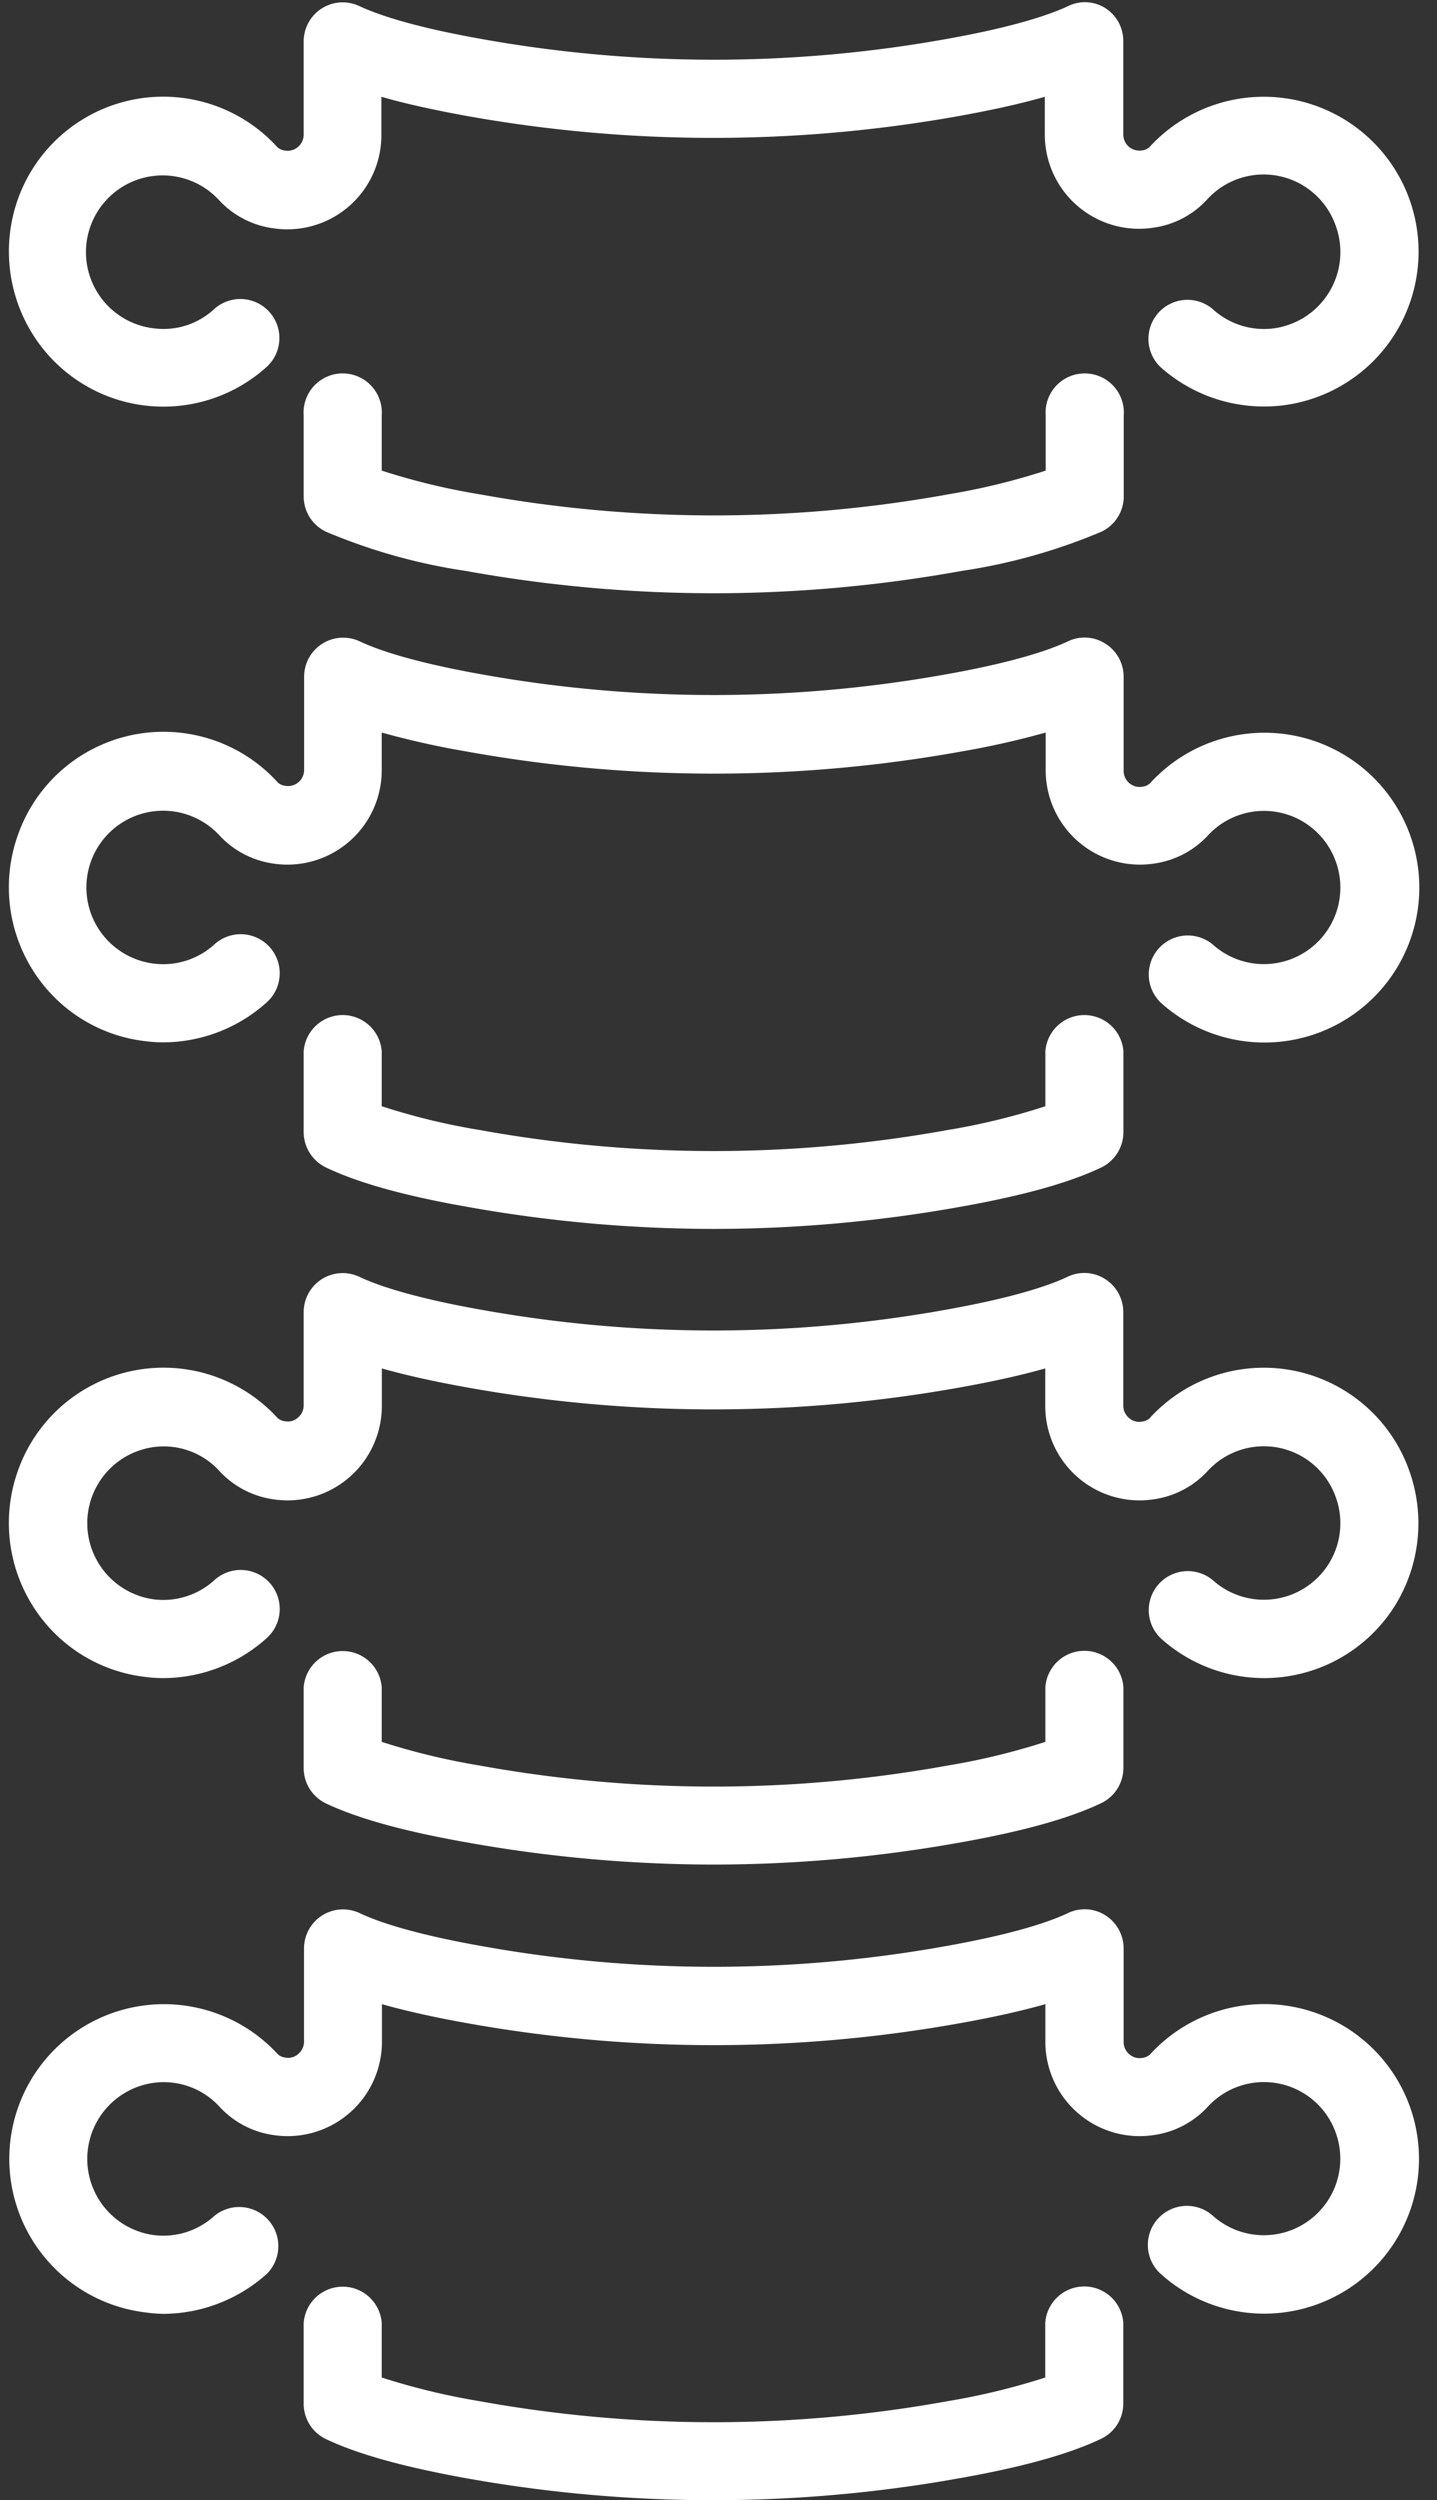
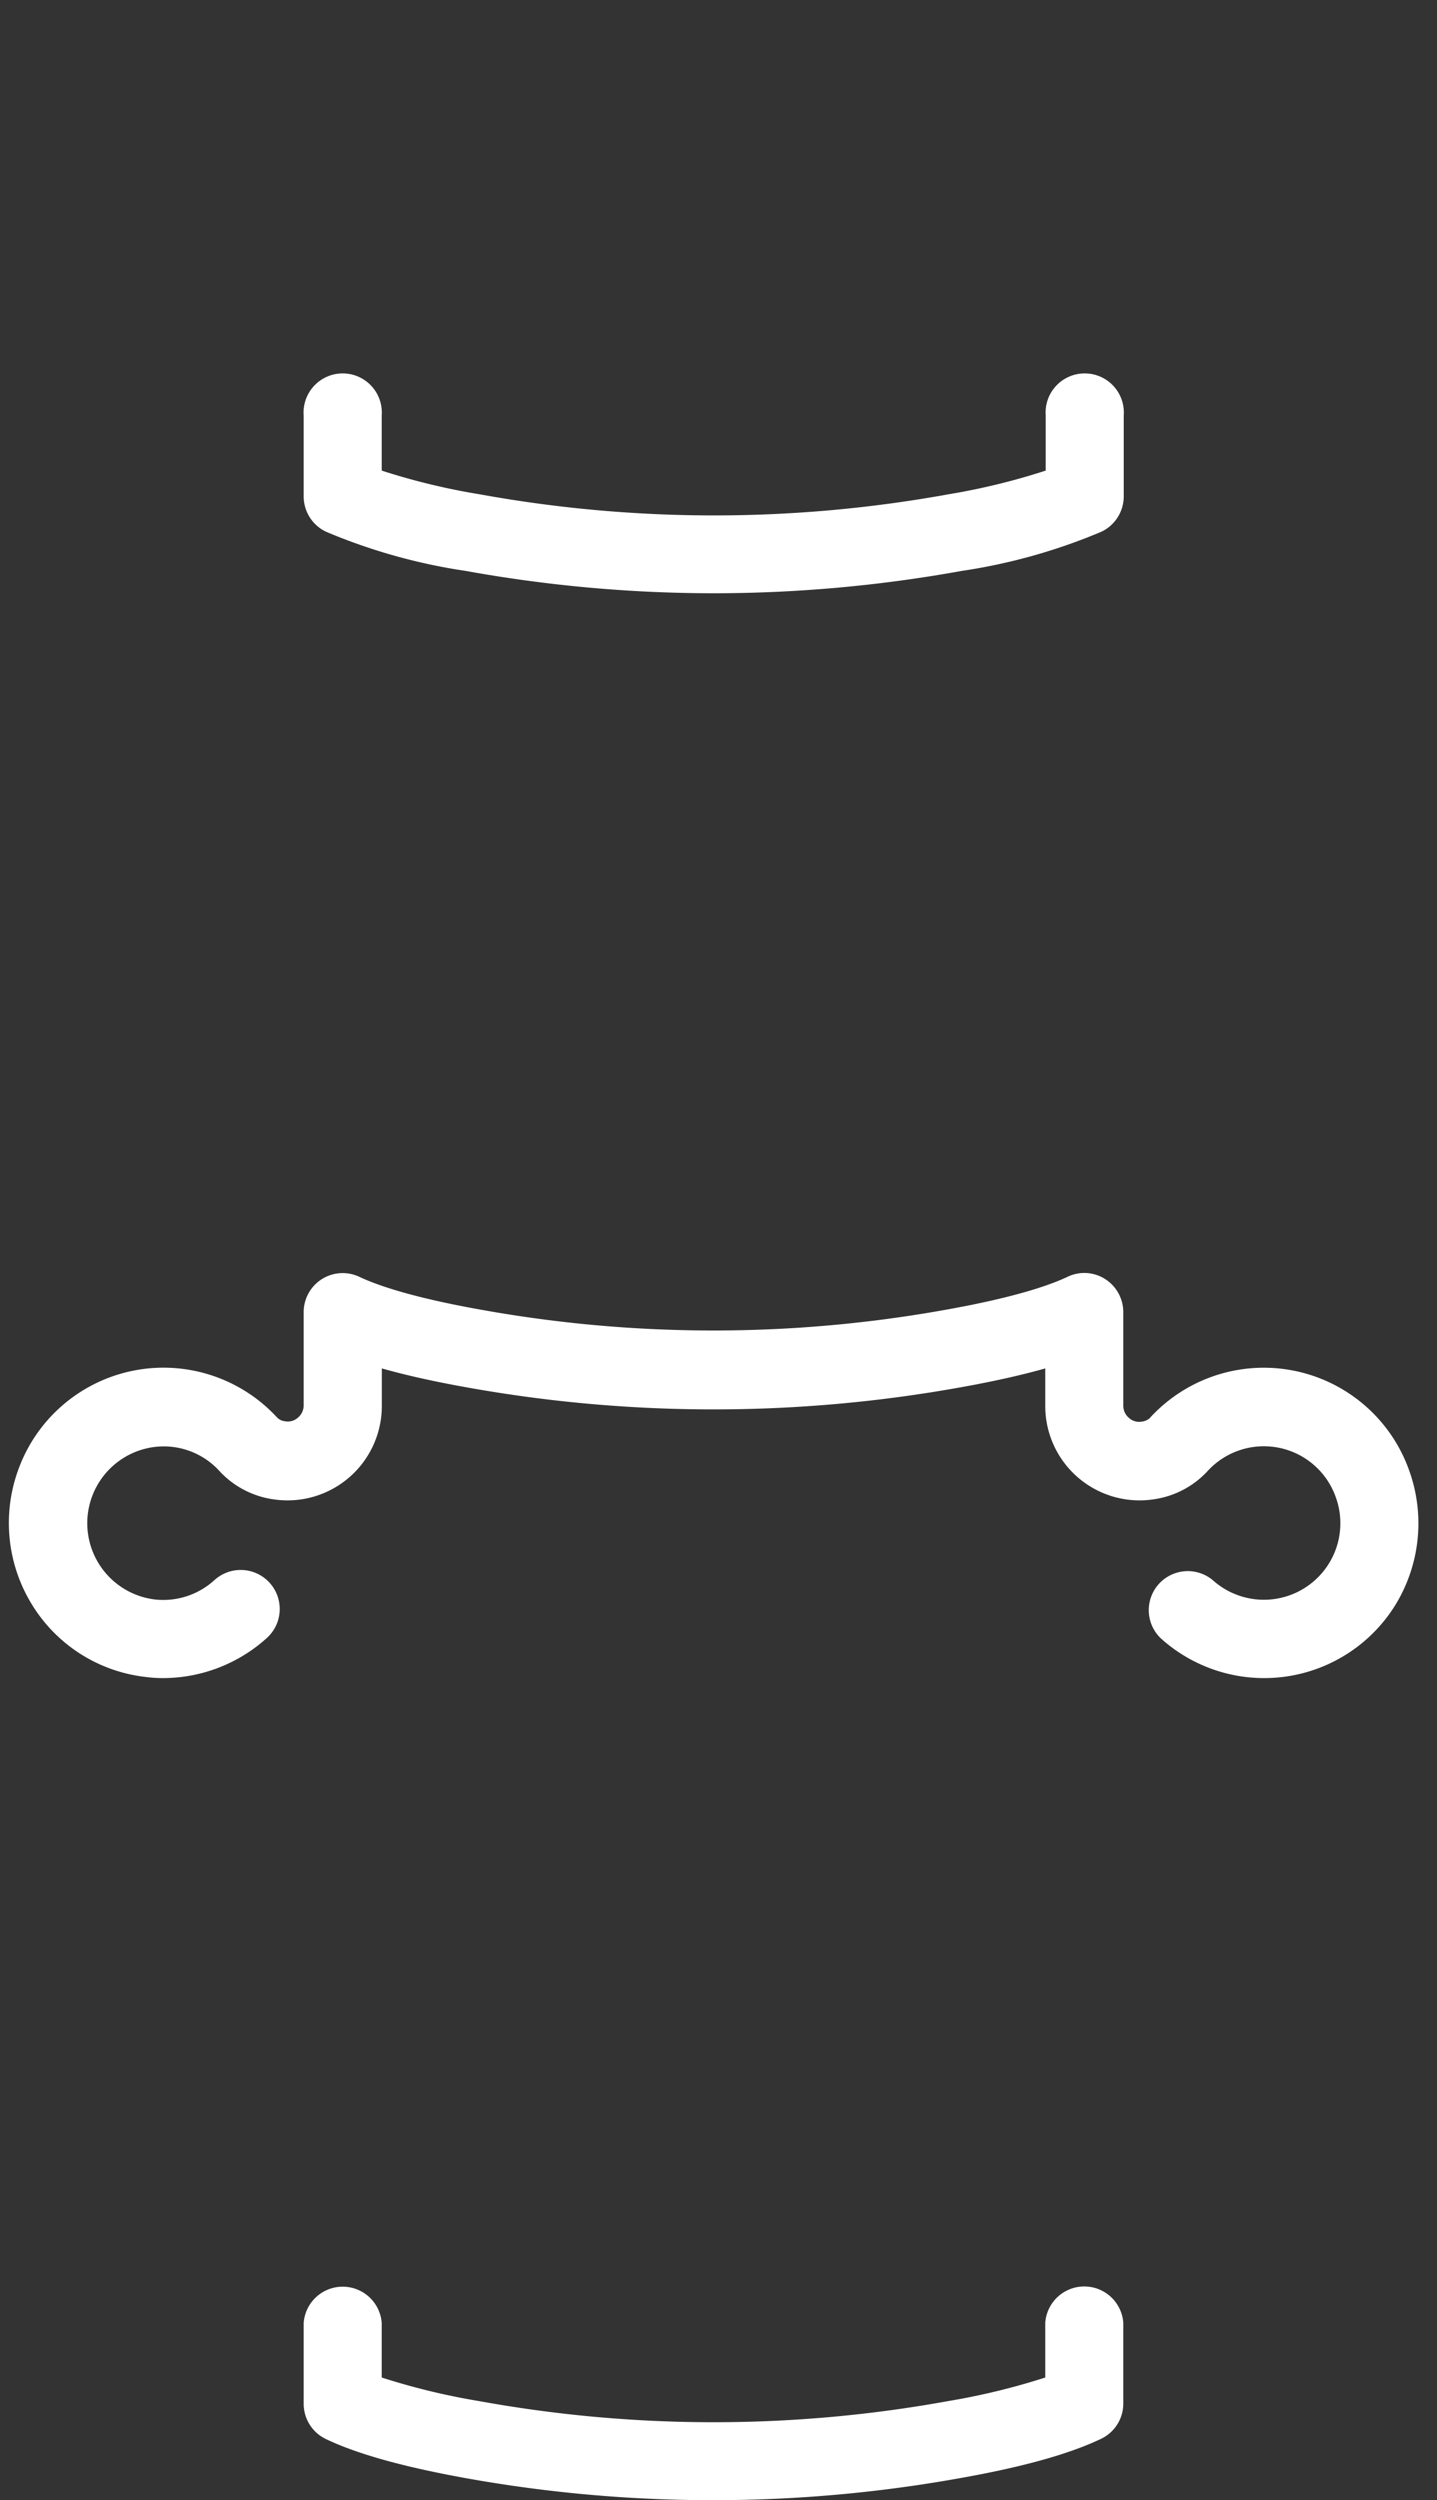
<svg xmlns="http://www.w3.org/2000/svg" fill="#ffffff" height="224.2" preserveAspectRatio="xMidYMid meet" version="1" viewBox="-0.8 -0.2 128.9 224.2" width="128.9" zoomAndPan="magnify">
  <rect x="-0.8" y="-0.2" width="128.9" height="224.2" fill="#333333" stroke="none" />
  <g data-name="Layer 2">
    <g data-name="Layer 1" id="change1_1">
-       <path d="M13.85,207.29a14,14,0,0,0,9.28-3.58,3.51,3.51,0,0,0-4.68-5.22,6.81,6.81,0,0,1-5.36,1.75,6.89,6.89,0,0,1,0-13.68,6.78,6.78,0,0,1,5.84,2.2,8.12,8.12,0,0,0,4.75,2.49,8.46,8.46,0,0,0,9.78-8.35v-3.38c2.12.6,4.61,1.16,7.51,1.68a125,125,0,0,0,44.49,0c2.9-.52,5.39-1.08,7.51-1.68v3.38a8.46,8.46,0,0,0,9.78,8.35,8.12,8.12,0,0,0,4.75-2.49A6.84,6.84,0,0,1,119,191a6.86,6.86,0,0,1-11,7.5,3.5,3.5,0,0,0-4.67,5.22,13.88,13.88,0,1,0-1-19.66,1.32,1.32,0,0,1-.67.28,1.38,1.38,0,0,1-1.16-.33,1.43,1.43,0,0,1-.51-1.1v-8.36a3.52,3.52,0,0,0-1.64-3,3.46,3.46,0,0,0-3.37-.19c-1.52.72-4.62,1.82-10.75,2.92a117.61,117.61,0,0,1-42,0c-6.14-1.1-9.24-2.2-10.76-2.92a3.5,3.5,0,0,0-5,3.16v8.36a1.43,1.43,0,0,1-.51,1.1,1.35,1.35,0,0,1-1.16.33,1.23,1.23,0,0,1-.67-.29,13.87,13.87,0,1,0-11.81,23.15A11.82,11.82,0,0,0,13.85,207.29Z" />
      <path d="M63.2,224a125.3,125.3,0,0,0,22.24-2c5.61-1,9.71-2.16,12.52-3.5a3.5,3.5,0,0,0,2-3.16v-7.26a3.51,3.51,0,0,0-7,0V213a61.36,61.36,0,0,1-8.75,2.12,117.67,117.67,0,0,1-42,0A61.36,61.36,0,0,1,33.44,213v-4.9a3.51,3.51,0,0,0-7,0v7.26a3.5,3.5,0,0,0,2,3.16c2.81,1.34,6.9,2.48,12.52,3.5A125.32,125.32,0,0,0,63.2,224Z" />
-       <path d="M63.2,167a125.3,125.3,0,0,0,22.24-2c5.62-1,9.71-2.16,12.53-3.5a3.52,3.52,0,0,0,2-3.16v-7.26a3.51,3.51,0,0,0-7,0V156a61,61,0,0,1-8.75,2.12,117.67,117.67,0,0,1-42,0A61,61,0,0,1,33.44,156v-4.9a3.51,3.51,0,0,0-7,0v7.26a3.52,3.52,0,0,0,2,3.16C31.23,162.84,35.33,164,41,165A125.32,125.32,0,0,0,63.2,167Z" />
-       <path d="M13.85,150.28a13.92,13.92,0,0,0,9.28-3.59,3.5,3.5,0,1,0-4.68-5.21,6.81,6.81,0,0,1-5.36,1.75,6.89,6.89,0,0,1,0-13.68,6.76,6.76,0,0,1,5.83,2.2,8.12,8.12,0,0,0,4.75,2.49,8.46,8.46,0,0,0,9.78-8.35v-3.38c2.12.6,4.61,1.16,7.51,1.68a125,125,0,0,0,44.49,0c2.9-.52,5.39-1.08,7.51-1.68v3.38a8.46,8.46,0,0,0,9.78,8.35,8.12,8.12,0,0,0,4.75-2.49A6.84,6.84,0,0,1,119,134a6.86,6.86,0,0,1-11,7.51,3.5,3.5,0,0,0-4.67,5.21,13.84,13.84,0,0,0,21-2.94,14,14,0,0,0,1.28-12.1A13.84,13.84,0,0,0,102.3,127a1.32,1.32,0,0,1-.67.28,1.35,1.35,0,0,1-1.16-.33,1.43,1.43,0,0,1-.51-1.1v-8.36a3.52,3.52,0,0,0-1.64-3,3.46,3.46,0,0,0-3.37-.19c-1.52.72-4.62,1.82-10.75,2.92a117.61,117.61,0,0,1-42,0c-6.14-1.1-9.24-2.2-10.76-2.92a3.5,3.5,0,0,0-5,3.16v8.36a1.43,1.43,0,0,1-.51,1.1,1.35,1.35,0,0,1-1.16.33,1.23,1.23,0,0,1-.67-.29A13.85,13.85,0,0,0,.82,131.65,13.94,13.94,0,0,0,2.1,143.74a13.77,13.77,0,0,0,10.18,6.44A11.82,11.82,0,0,0,13.85,150.28Z" />
-       <path d="M13.85,93.27a13.92,13.92,0,0,0,9.28-3.59,3.5,3.5,0,1,0-4.68-5.21,6.81,6.81,0,0,1-5.36,1.75,6.88,6.88,0,1,1,5.82-11.48,8.14,8.14,0,0,0,4.75,2.49,8.46,8.46,0,0,0,9.78-8.35V65.49A75.9,75.9,0,0,0,41,67.18a125,125,0,0,0,44.49,0A75.9,75.9,0,0,0,93,65.49v3.39a8.46,8.46,0,0,0,9.78,8.35,8.12,8.12,0,0,0,4.75-2.49A6.84,6.84,0,0,1,119,77a6.86,6.86,0,0,1-11,7.51,3.5,3.5,0,0,0-4.67,5.21,13.89,13.89,0,1,0-1-19.65,1.32,1.32,0,0,1-.67.28,1.43,1.43,0,0,1-1.17-.33,1.46,1.46,0,0,1-.5-1.1V60.52a3.49,3.49,0,0,0-1.64-3,3.43,3.43,0,0,0-3.37-.2c-1.53.72-4.63,1.82-10.75,2.92a117.9,117.9,0,0,1-42,0c-6.12-1.1-9.22-2.2-10.75-2.92a3.5,3.5,0,0,0-5,3.16v8.36a1.44,1.44,0,0,1-1.67,1.43,1.24,1.24,0,0,1-.67-.28A13.84,13.84,0,0,0,.82,74.64,13.94,13.94,0,0,0,2.1,86.73a13.77,13.77,0,0,0,10.18,6.44A11.82,11.82,0,0,0,13.85,93.27Z" />
-       <path d="M63.2,110a125.3,125.3,0,0,0,22.24-2c5.62-1,9.71-2.16,12.53-3.5a3.53,3.53,0,0,0,2-3.16V94.07a3.51,3.51,0,0,0-7,0V99a59.35,59.35,0,0,1-8.75,2.13,117.67,117.67,0,0,1-42,0A59.35,59.35,0,0,1,33.44,99V94.07a3.51,3.51,0,0,0-7,0v7.26a3.53,3.53,0,0,0,2,3.16C31.23,105.83,35.33,107,41,108A125.32,125.32,0,0,0,63.2,110Z" />
-       <path d="M112.55,36.25a13.58,13.58,0,0,0,1.56-.08A13.89,13.89,0,1,0,102.3,13a1.19,1.19,0,0,1-.66.29,1.5,1.5,0,0,1-1.18-.33,1.46,1.46,0,0,1-.5-1.1V3.51a3.49,3.49,0,0,0-1.64-3A3.43,3.43,0,0,0,95,.35c-1.53.72-4.63,1.82-10.75,2.92a117.9,117.9,0,0,1-42,0C36.07,2.17,33,1.07,31.44.35a3.5,3.5,0,0,0-5,3.16v8.36a1.46,1.46,0,0,1-.5,1.1,1.42,1.42,0,0,1-1.17.33,1.28,1.28,0,0,1-.67-.28A13.84,13.84,0,0,0,.82,17.62,14,14,0,0,0,2.1,29.72a13.83,13.83,0,0,0,21,3,3.5,3.5,0,1,0-4.68-5.21,6.68,6.68,0,0,1-5.36,1.74,6.88,6.88,0,1,1,5.82-11.47,8.08,8.08,0,0,0,4.76,2.48,8.44,8.44,0,0,0,9.77-8.34V8.48c2.12.61,4.61,1.16,7.51,1.69a125,125,0,0,0,44.49,0c2.9-.53,5.39-1.08,7.51-1.69v3.39a8.45,8.45,0,0,0,9.78,8.34,8,8,0,0,0,4.75-2.49A6.85,6.85,0,0,1,119,20a6.9,6.9,0,0,1-5.66,9.26,6.82,6.82,0,0,1-5.37-1.75,3.5,3.5,0,0,0-4.67,5.21A13.91,13.91,0,0,0,112.55,36.25Z" />
+       <path d="M13.85,150.28a13.92,13.92,0,0,0,9.28-3.59,3.5,3.5,0,1,0-4.68-5.21,6.81,6.81,0,0,1-5.36,1.75,6.89,6.89,0,0,1,0-13.68,6.76,6.76,0,0,1,5.83,2.2,8.12,8.12,0,0,0,4.75,2.49,8.46,8.46,0,0,0,9.78-8.35v-3.38c2.12.6,4.61,1.16,7.51,1.68a125,125,0,0,0,44.49,0c2.9-.52,5.39-1.08,7.51-1.68v3.38a8.46,8.46,0,0,0,9.78,8.35,8.12,8.12,0,0,0,4.75-2.49A6.84,6.84,0,0,1,119,134a6.86,6.86,0,0,1-11,7.51,3.5,3.5,0,0,0-4.67,5.21,13.84,13.84,0,0,0,21-2.94,14,14,0,0,0,1.28-12.1A13.84,13.84,0,0,0,102.3,127a1.32,1.32,0,0,1-.67.28,1.35,1.35,0,0,1-1.16-.33,1.43,1.43,0,0,1-.51-1.1v-8.36a3.52,3.52,0,0,0-1.64-3,3.46,3.46,0,0,0-3.37-.19c-1.52.72-4.62,1.82-10.75,2.92a117.61,117.61,0,0,1-42,0c-6.14-1.1-9.24-2.2-10.76-2.92a3.5,3.5,0,0,0-5,3.16v8.36a1.43,1.43,0,0,1-.51,1.1,1.35,1.35,0,0,1-1.16.33,1.23,1.23,0,0,1-.67-.29A13.85,13.85,0,0,0,.82,131.65,13.94,13.94,0,0,0,2.1,143.74a13.77,13.77,0,0,0,10.18,6.44A11.82,11.82,0,0,0,13.85,150.28" />
      <path d="M63.2,53a125.28,125.28,0,0,0,22.24-2A51.59,51.59,0,0,0,98,47.48a3.51,3.51,0,0,0,2-3.16V37.06a3.51,3.51,0,1,0-7,0V42a59.69,59.69,0,0,1-8.75,2.13,117.67,117.67,0,0,1-42,0A59.69,59.69,0,0,1,33.44,42V37.06a3.51,3.51,0,1,0-7,0v7.26a3.51,3.51,0,0,0,2,3.16A51.59,51.59,0,0,0,41,51,125.31,125.31,0,0,0,63.2,53Z" />
    </g>
  </g>
</svg>